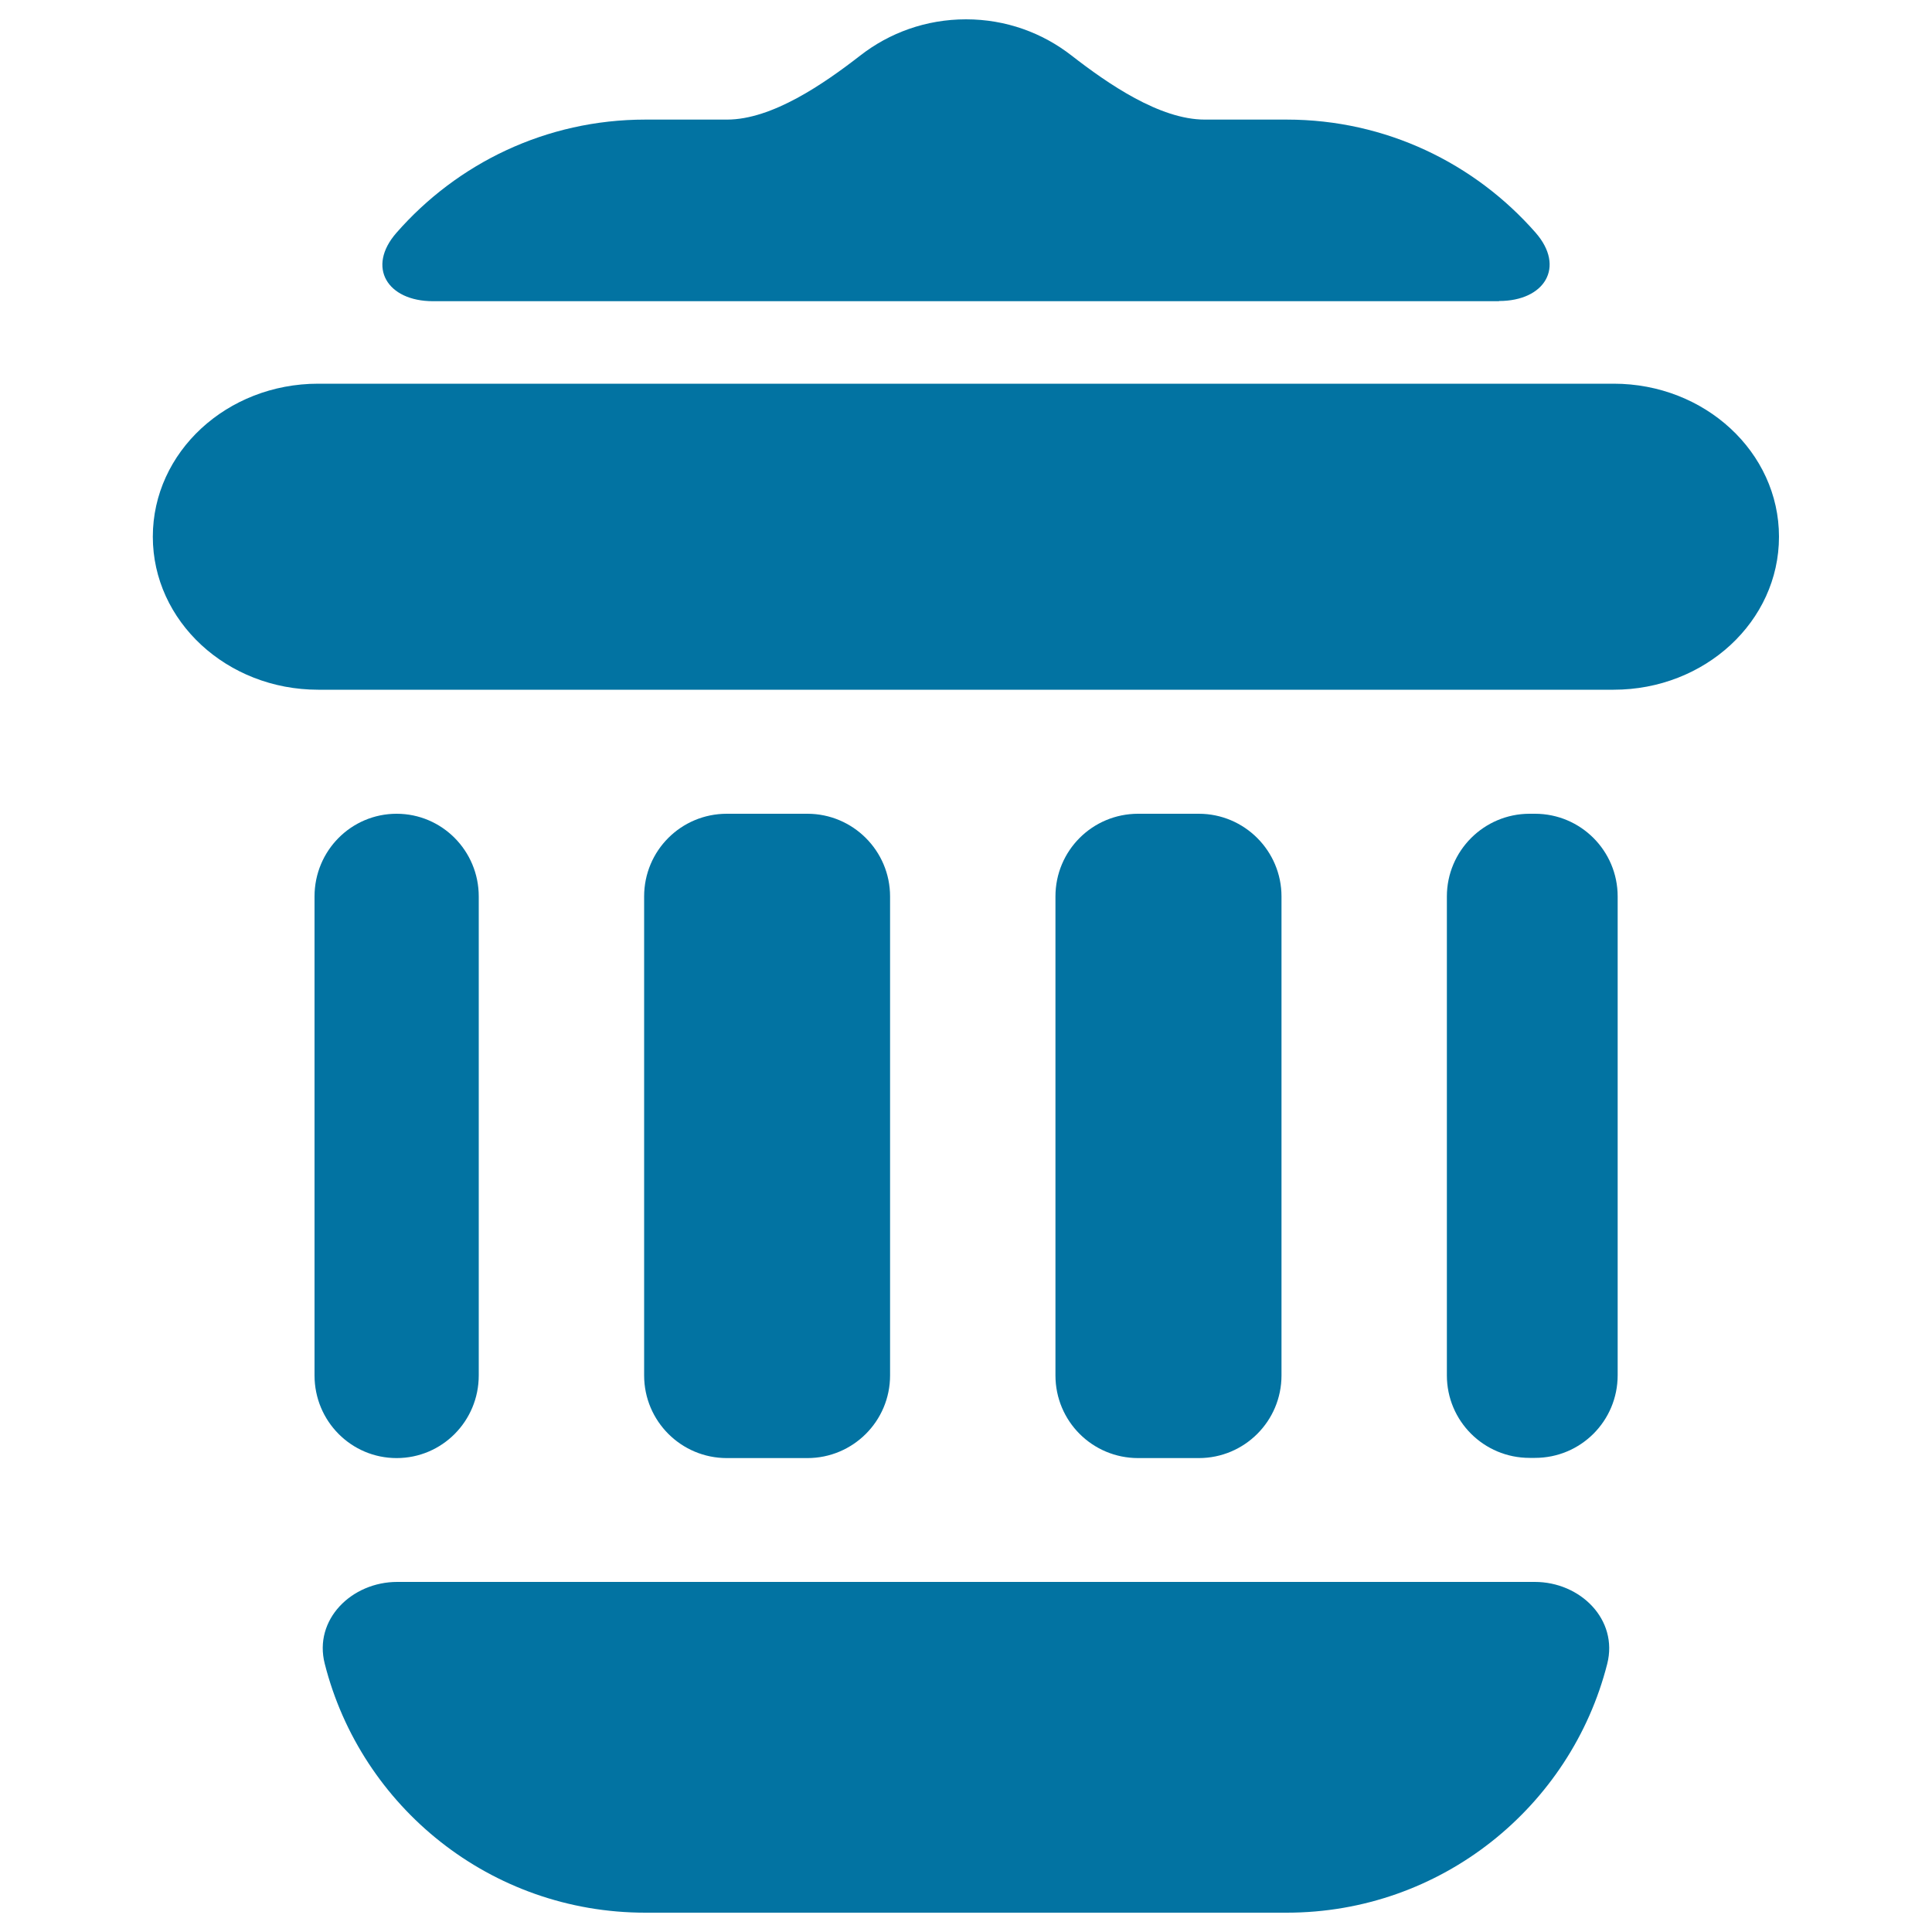
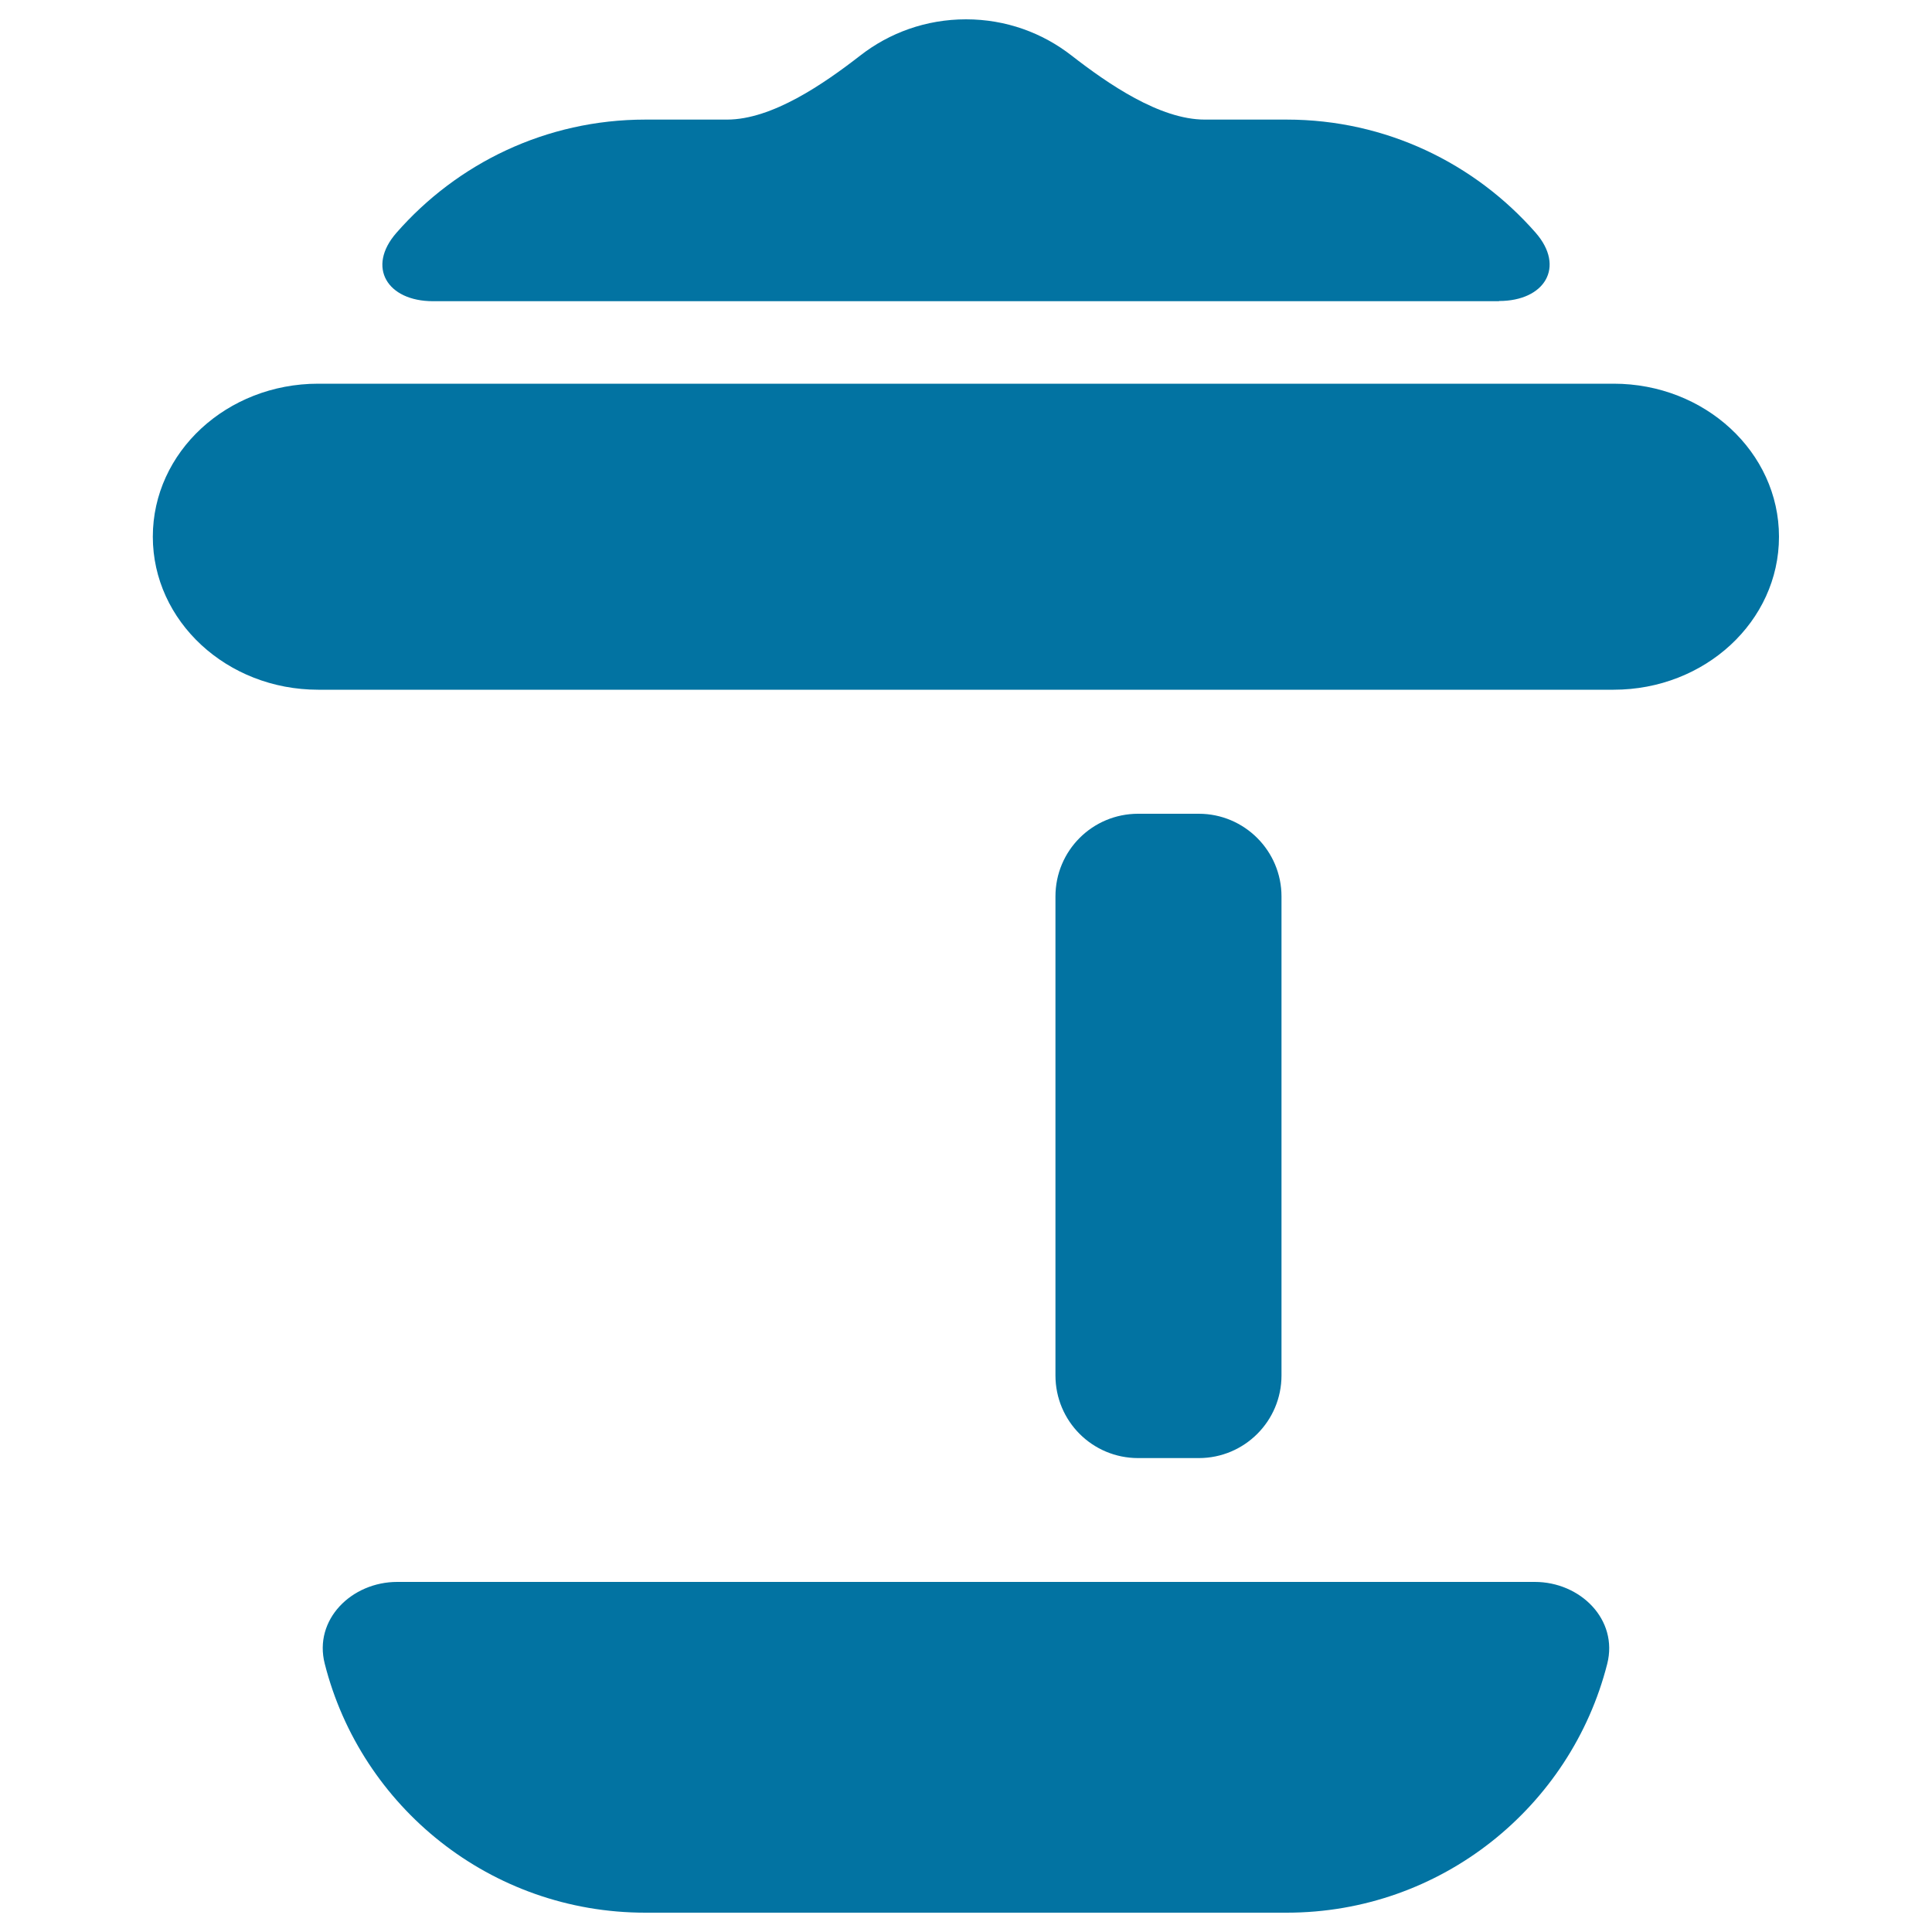
<svg xmlns="http://www.w3.org/2000/svg" viewBox="0 0 1000 1000" style="fill:#0273a2">
  <title>Recycle Bin SVG icon</title>
  <g>
    <g>
      <path d="M666,990c79.9,0,147.1-54.8,165.9-128.8c5.8-22.9-13.9-42.4-37.5-42.4H205.6c-23.6,0-43.4,19.5-37.5,42.4C186.9,935.3,254,990,334,990H666z" />
      <path d="M835.2,198.6h-16.6H570.4H429.5H181.3h-16.6c-47.3,0-85.6,35.4-85.6,79.2c0,43.7,38.3,79.2,85.6,79.2h670.5c47.3,0,85.6-35.4,85.6-79.2C920.8,234.1,882.5,198.6,835.2,198.6z" />
      <path d="M775.9,155.8c23.6,0,34.5-17.6,18.9-35.4C763.4,84.6,717.4,61.9,666,61.9c0,0-19,0-42.4,0c-23.4,0-50.2-18.6-68.9-33.1C539.6,17,520.7,10,500,10c-20.7,0-39.7,7-54.8,18.8c-18.7,14.5-45.5,33.1-68.9,33.1h-42.3c-51.4,0-97.4,22.7-128.8,58.6c-15.6,17.8-4.7,35.4,18.9,35.4h205.5h140.9H775.9z" />
      <path d="M546.3,464v247.9c0,23.7,19.1,42.8,42.8,42.8h31.4c23.6,0,42.8-19.1,42.8-42.8V464c0-23.6-19.2-42.8-42.8-42.8h-31.4C565.4,421.2,546.3,440.3,546.3,464z" />
-       <path d="M333.4,464v247.9c0,23.7,19.2,42.8,42.8,42.8h41.7c23.6,0,42.8-19.1,42.8-42.8V464c0-23.6-19.2-42.8-42.8-42.8h-41.7C352.5,421.2,333.4,440.3,333.4,464z" />
-       <path d="M791.7,754.6h2.8c23.7,0,42.8-19.1,42.8-42.8V464c0-23.6-19.1-42.8-42.8-42.8h-2.8c-23.6,0-42.8,19.2-42.8,42.8v247.9C748.9,735.5,768,754.6,791.7,754.6z" />
-       <path d="M162.8,464v247.9c0,23.7,19,42.8,42.5,42.8s42.5-19.1,42.5-42.8V464c0-23.6-19-42.8-42.5-42.8S162.8,440.3,162.8,464z" />
    </g>
  </g>
</svg>